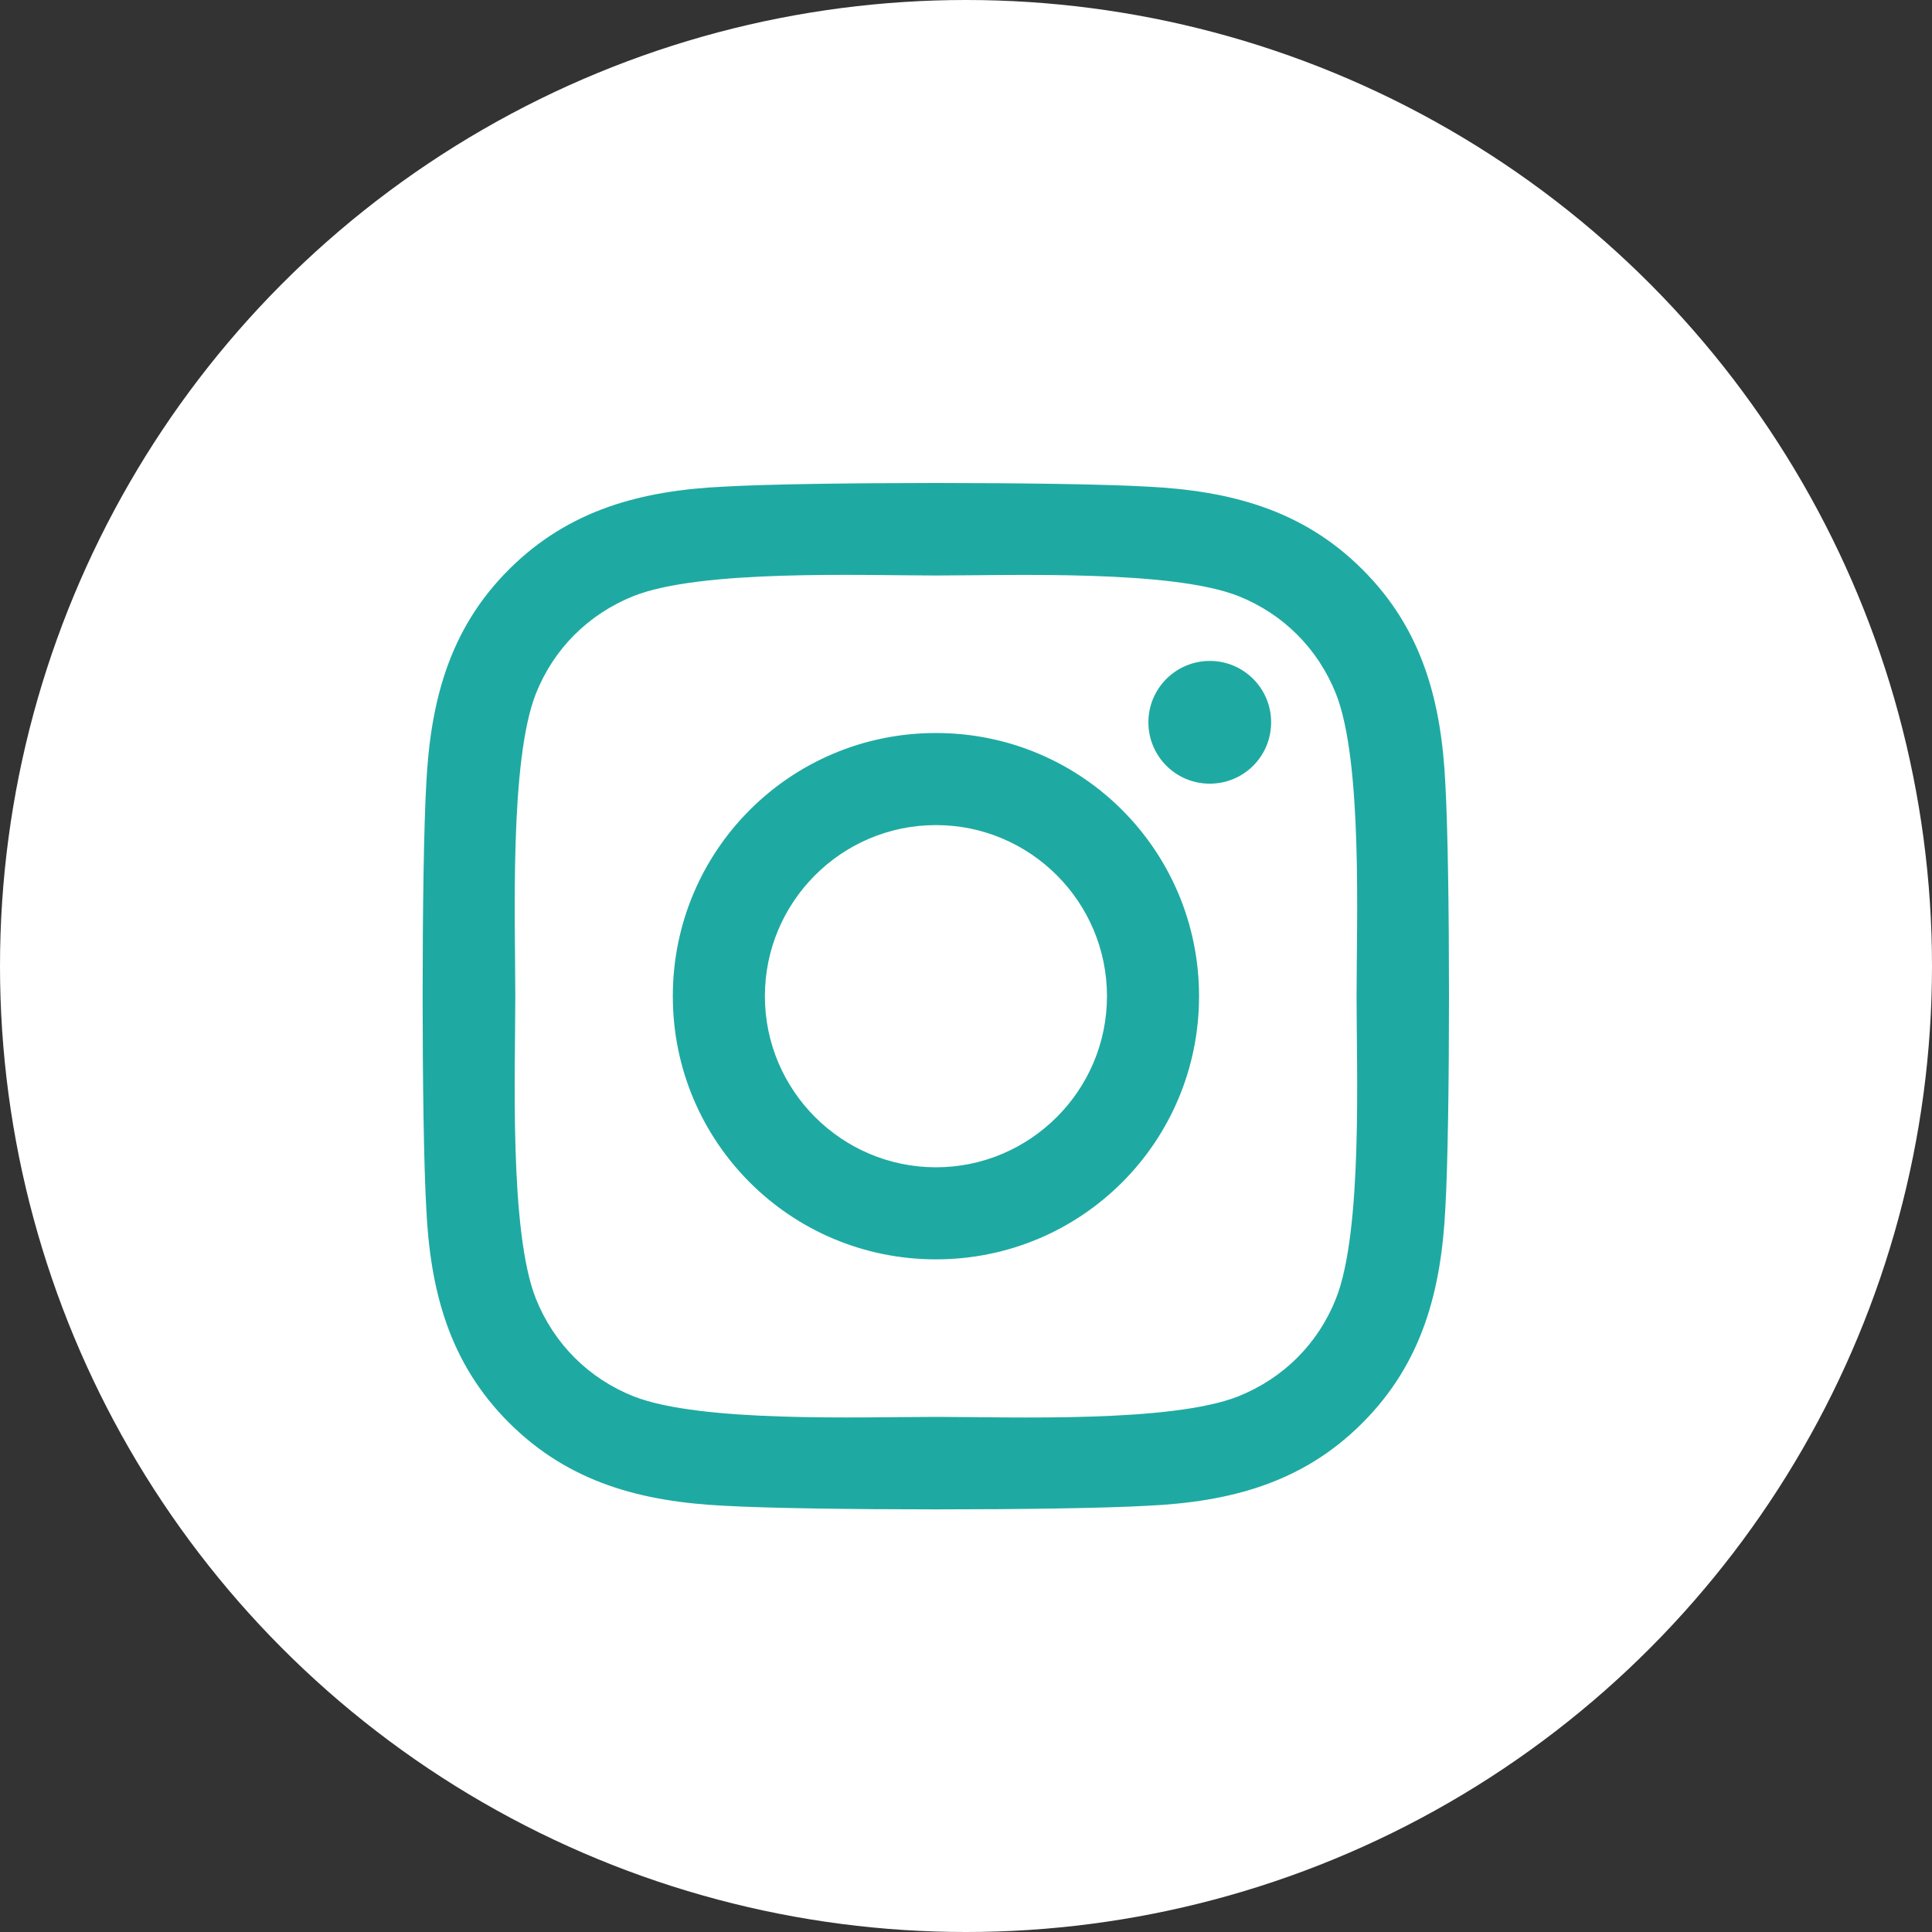
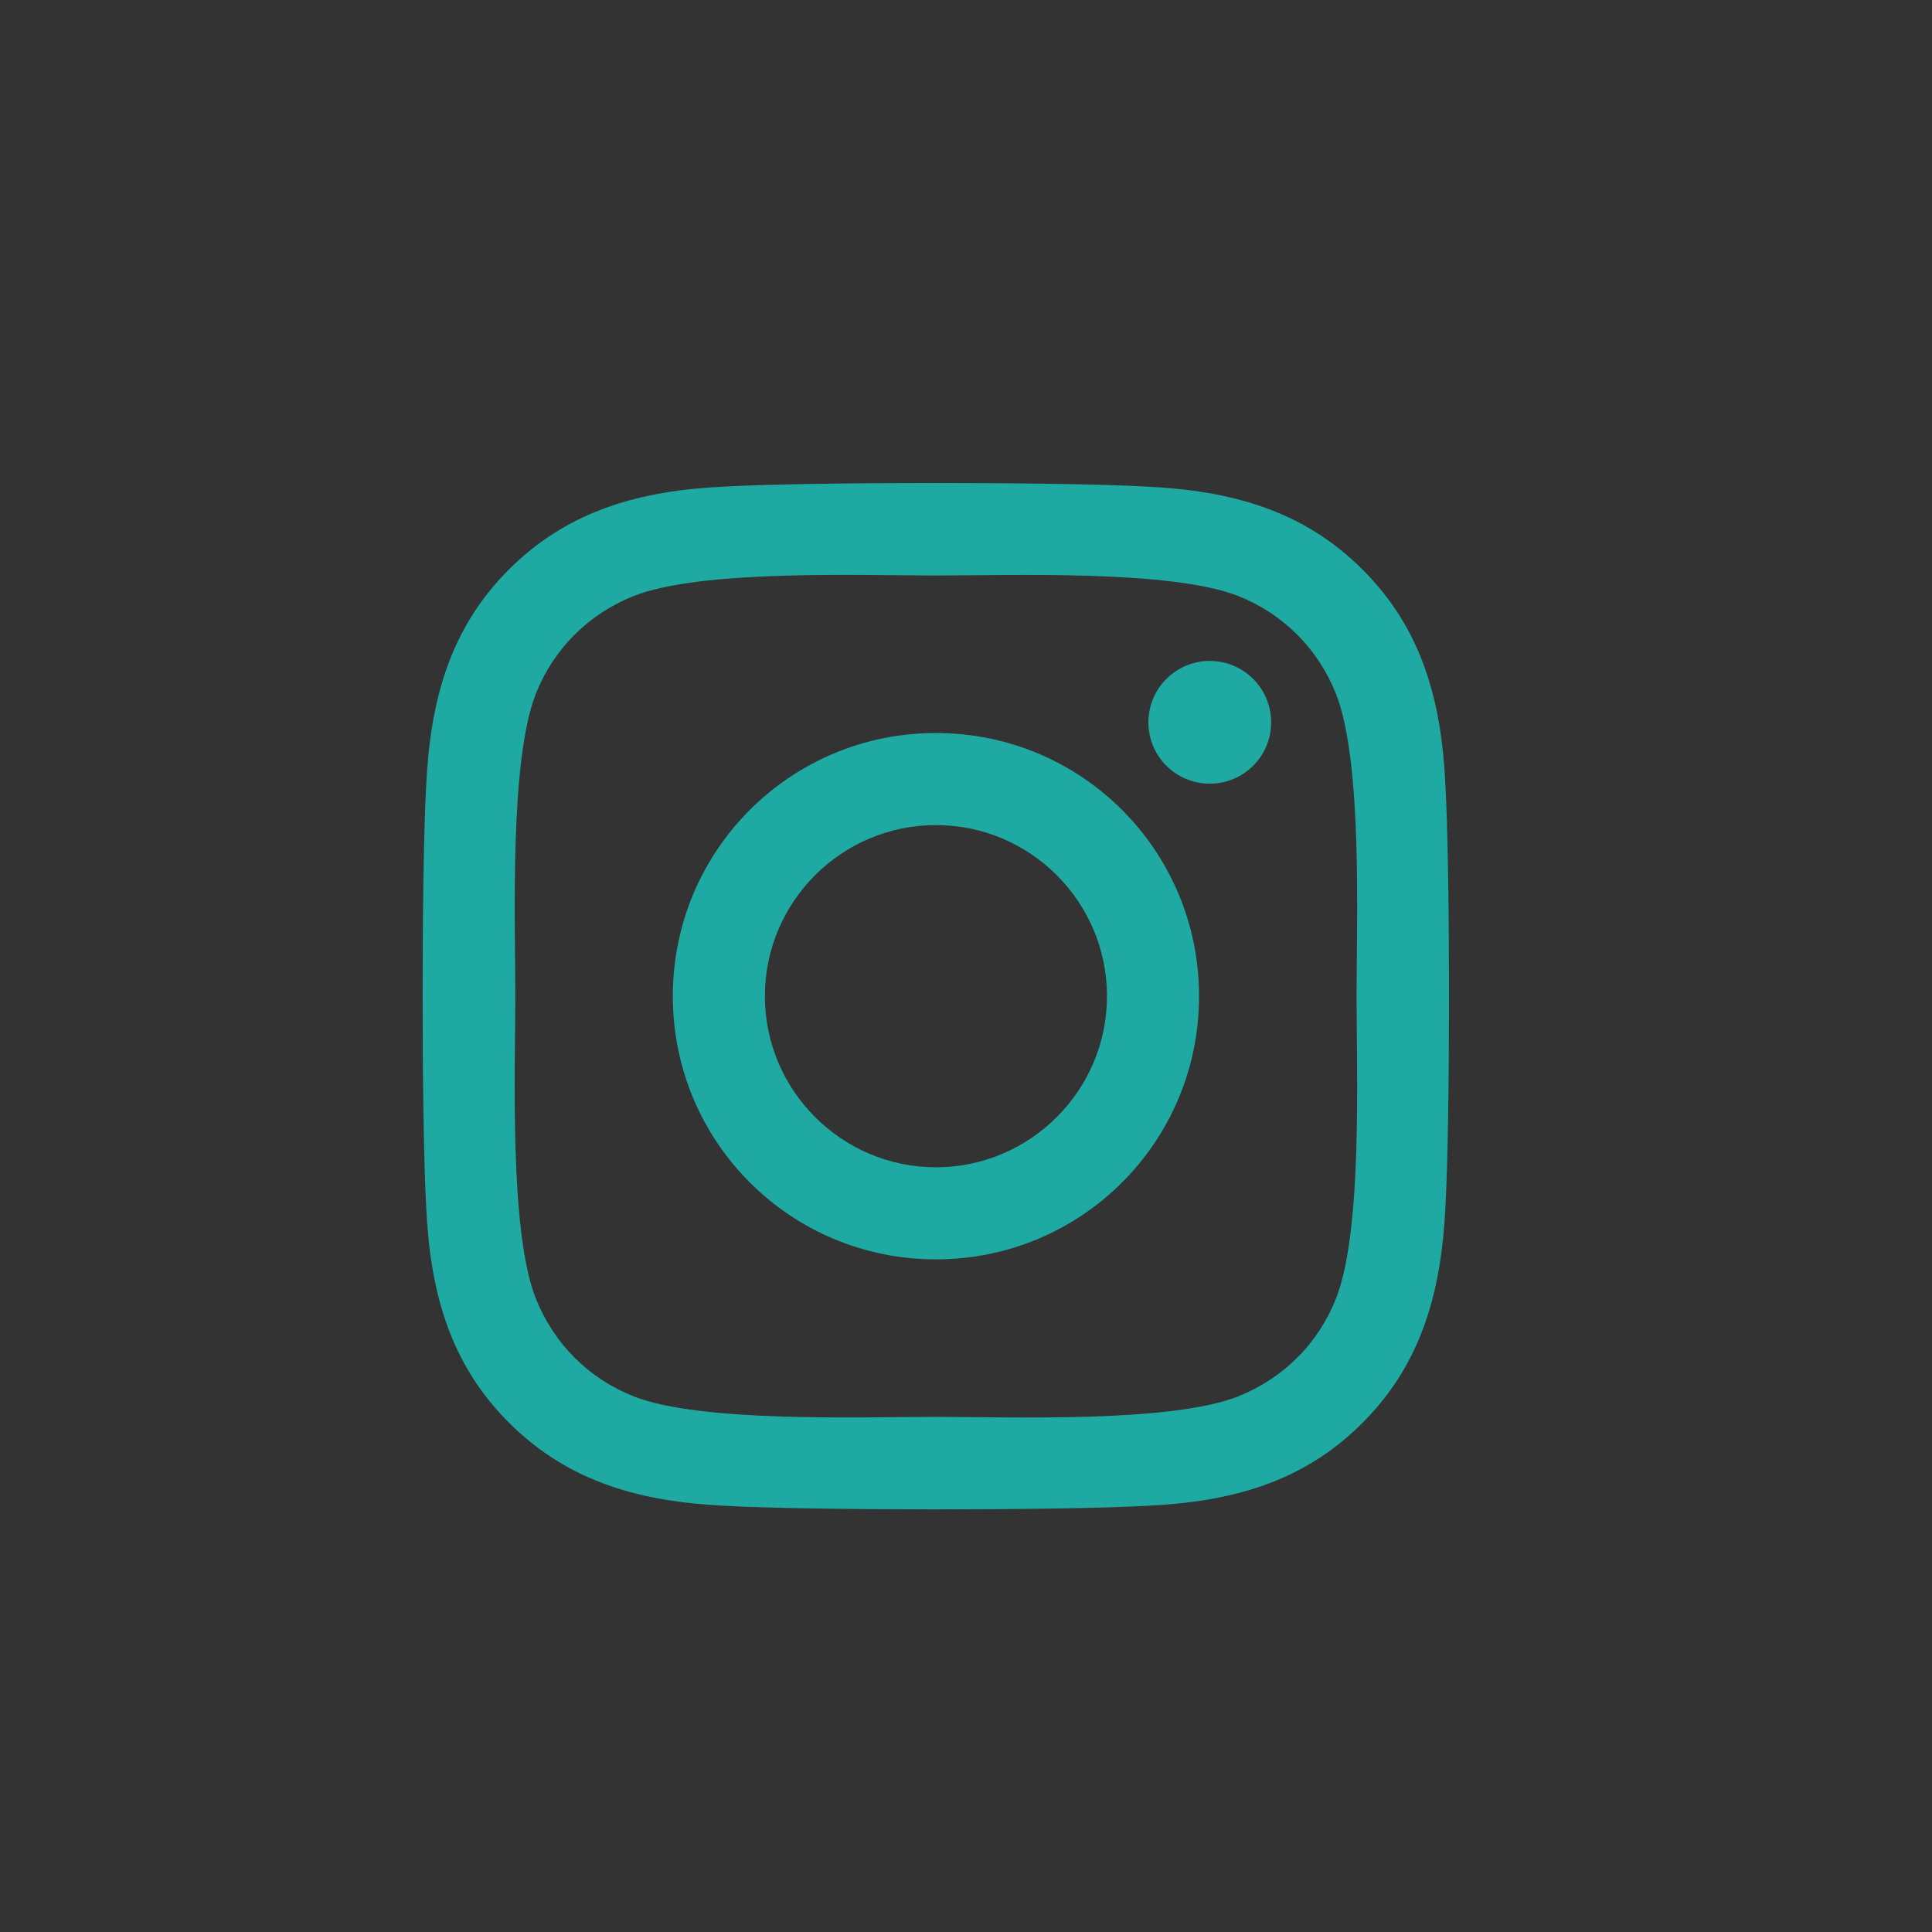
<svg xmlns="http://www.w3.org/2000/svg" width="32" height="32" viewBox="0 0 32 32" fill="none">
  <rect x="0" y="0" width="32" height="32" fill="#333333" stroke="none" />
-   <circle cx="16" cy="16" r="16" fill="white" />
  <path d="M15.502 12.141C13.09 12.141 11.144 14.087 11.144 16.5C11.144 18.913 13.09 20.859 15.502 20.859C17.914 20.859 19.86 18.913 19.86 16.5C19.86 14.087 17.914 12.141 15.502 12.141ZM15.502 19.334C13.943 19.334 12.669 18.063 12.669 16.5C12.669 14.937 13.939 13.666 15.502 13.666C17.064 13.666 18.335 14.937 18.335 16.5C18.335 18.063 17.061 19.334 15.502 19.334V19.334ZM21.054 11.963C21.054 12.528 20.599 12.98 20.038 12.98C19.473 12.98 19.021 12.524 19.021 11.963C19.021 11.402 19.477 10.947 20.038 10.947C20.599 10.947 21.054 11.402 21.054 11.963ZM23.94 12.995C23.876 11.633 23.565 10.427 22.567 9.433C21.574 8.439 20.368 8.128 19.006 8.06C17.603 7.98 13.397 7.98 11.994 8.06C10.636 8.124 9.43 8.435 8.433 9.429C7.435 10.423 7.128 11.629 7.06 12.991C6.98 14.395 6.98 18.602 7.06 20.005C7.124 21.367 7.435 22.573 8.433 23.567C9.43 24.561 10.632 24.872 11.994 24.94C13.397 25.02 17.603 25.02 19.006 24.94C20.368 24.876 21.574 24.565 22.567 23.567C23.561 22.573 23.872 21.367 23.94 20.005C24.02 18.602 24.02 14.399 23.94 12.995V12.995ZM22.127 21.511C21.832 22.255 21.259 22.827 20.512 23.127C19.393 23.571 16.738 23.468 15.502 23.468C14.265 23.468 11.607 23.567 10.492 23.127C9.749 22.831 9.176 22.258 8.876 21.511C8.433 20.392 8.535 17.737 8.535 16.5C8.535 15.263 8.436 12.604 8.876 11.489C9.172 10.745 9.745 10.173 10.492 9.873C11.611 9.429 14.265 9.532 15.502 9.532C16.738 9.532 19.397 9.433 20.512 9.873C21.255 10.169 21.828 10.742 22.127 11.489C22.571 12.608 22.469 15.263 22.469 16.5C22.469 17.737 22.571 20.396 22.127 21.511Z" fill="#1EAAA2" />
</svg>